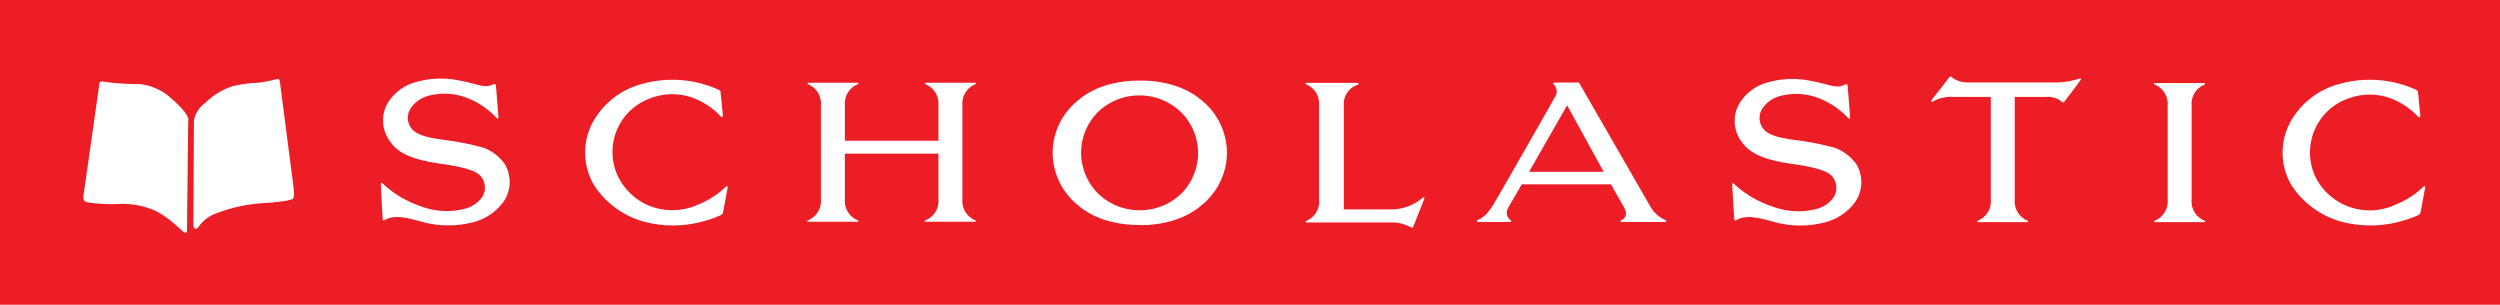
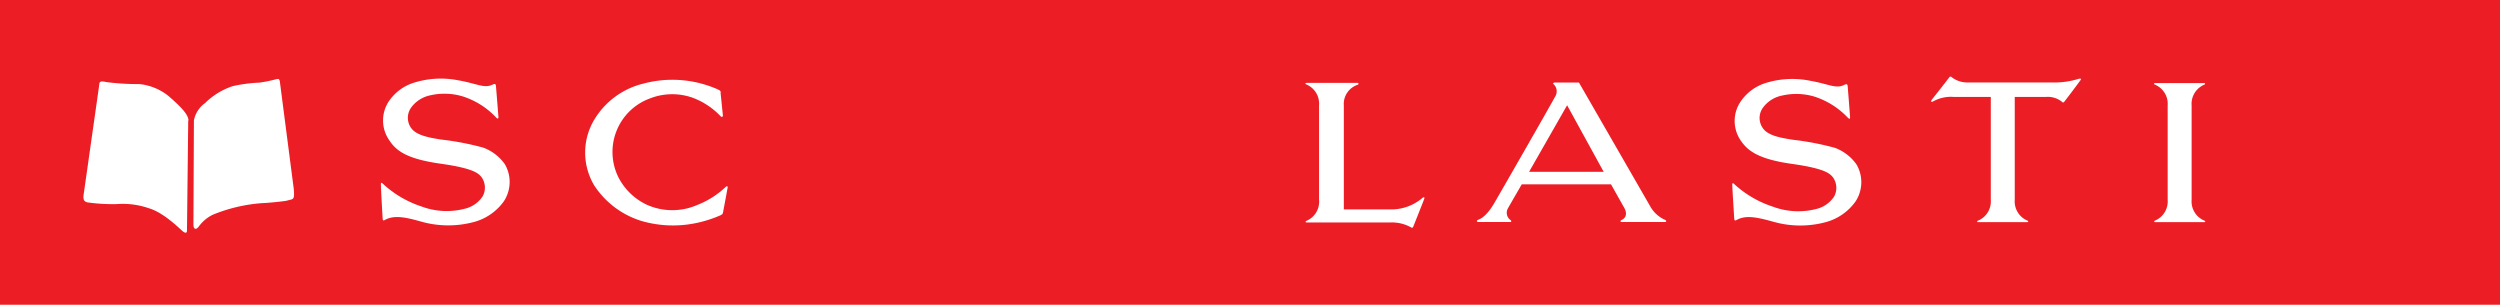
<svg xmlns="http://www.w3.org/2000/svg" viewBox="0 0 361 44">
  <g id="Layer_1" data-name="Layer 1">
    <rect width="361" height="44" style="fill:#ec1d25" />
  </g>
  <g id="Layer_2" data-name="Layer 2">
    <path d="M180.58,23.74" style="fill:#ed1b2f" />
-     <path d="M181.1,23.5" style="fill:#fff" />
    <path d="M27.18,17.4,27,33.27c0,.47-.29.4-.68.07s-2.65-2.62-4.8-3.26a11.44,11.44,0,0,0-4.63-.61,26.4,26.4,0,0,1-4.3-.25c-.25-.11-.61-.14-.53-1l2.22-15.62c.11-.68-.07-1,1.07-.75a35.25,35.25,0,0,0,4.77.29,8,8,0,0,1,4.16,1.68c1.32,1.15,2.94,2.58,2.94,3.59" style="fill:#fff" />
    <path d="M28,17.4l-.07,15c0,.72.36.86.79.29a5.46,5.46,0,0,1,2-1.68,23.1,23.1,0,0,1,7.32-1.69c.5,0,3.08-.25,3.44-.36.87-.26,1.1,0,.93-1.75L40.44,12c-.07-.68-.21-.65-.64-.54a20.19,20.19,0,0,1-2.33.47,22.18,22.18,0,0,0-3.84.5,10.19,10.19,0,0,0-4,2.44A4,4,0,0,0,28,17.4" style="fill:#fff" />
    <path d="M71,12.28c.38-.17.58-.3.62.19.06.72.33,4.06.35,4.37s-.09.36-.31.15a11.3,11.3,0,0,0-4.91-3.09,9.18,9.18,0,0,0-4.69-.12,4.55,4.55,0,0,0-2.68,1.74,2.53,2.53,0,0,0,.19,3.21c.86.88,2.57,1.18,4.22,1.43a39.86,39.86,0,0,1,6,1.16,6.63,6.63,0,0,1,3.11,2.39,5.08,5.08,0,0,1-.16,5.38,7.79,7.79,0,0,1-4.43,3A14.31,14.31,0,0,1,60.82,32c-2.11-.59-3.84-1-5.2-.26-.27.16-.35.12-.37-.24S55,27.27,55,26.57c0-.24.15-.18.24-.08a15.19,15.19,0,0,0,5.61,3.32,10.38,10.38,0,0,0,6.52.26,4.21,4.21,0,0,0,2.33-1.73,2.59,2.59,0,0,0-.19-2.79c-.42-.48-1-1.22-5.87-1.91-5.08-.71-6.49-1.95-7.46-3.43A5,5,0,0,1,56,14.86,6.81,6.81,0,0,1,59.59,12a13,13,0,0,1,6.66-.39c2.62.46,3.61,1.16,4.78.65" style="fill:#fff" />
    <path d="M104.07,13.39c0-.29-.12-.32-.41-.48a16.79,16.79,0,0,0-3.31-1.06,16.14,16.14,0,0,0-7.4.21,11.4,11.4,0,0,0-7,5,9.24,9.24,0,0,0-.13,9.74,12.58,12.58,0,0,0,6.85,5.12,16.34,16.34,0,0,0,8.34.18,17.64,17.64,0,0,0,3-1c.3-.16.34-.16.41-.5.11-.58.5-2.66.64-3.44.06-.3-.09-.35-.31-.13a12.69,12.69,0,0,1-4.12,2.59,9,9,0,0,1-7.28-.08,8.81,8.81,0,0,1-4.08-4,8.23,8.23,0,0,1,4.54-11.31,8.82,8.82,0,0,1,6.23-.11,10.75,10.75,0,0,1,4,2.65c.14.17.37.17.34-.15s-.33-3.22-.33-3.22" style="fill:#fff" />
-     <path d="M135.51,22.19H122v6.6a3,3,0,0,0,1.82,3c.16.06.16.23,0,.23h-7.1c-.19,0-.2-.17,0-.23a3,3,0,0,0,1.82-3V15.18a3,3,0,0,0-1.82-3c-.17-.06-.16-.23,0-.23h7.1c.19,0,.19.17,0,.23a3,3,0,0,0-1.82,3v5.14h13.51V15.18a3,3,0,0,0-1.82-3c-.17-.06-.16-.23,0-.23h7.1c.19,0,.2.17,0,.23a3,3,0,0,0-1.82,3V28.79a3,3,0,0,0,1.82,3c.17.06.16.23,0,.23h-7.1c-.19,0-.2-.17,0-.23a3,3,0,0,0,1.82-3v-6.6" style="fill:#fff" />
    <path d="M194.05,30.24v-15a2.91,2.91,0,0,1,2-3c.17-.06.15-.27,0-.27h-7.4c-.19,0-.2.17,0,.23a3,3,0,0,1,1.82,3V28.82a3,3,0,0,1-1.82,3.07c-.17.06-.16.23,0,.23h12.23a5.7,5.7,0,0,1,2.87.71c.13.08.24.1.33-.11.2-.51,1.38-3.46,1.58-4,.07-.2,0-.33-.25-.15A6.92,6.92,0,0,1,201,30.24h-7" style="fill:#fff" />
    <path d="M266.18,12.31c.38-.16.59-.3.63.19.06.72.32,4.07.34,4.38s-.08.35-.3.14a11.47,11.47,0,0,0-4.91-3.09,9.2,9.2,0,0,0-4.7-.11,4.47,4.47,0,0,0-2.67,1.73,2.53,2.53,0,0,0,.19,3.21c.85.89,2.57,1.18,4.21,1.43a40,40,0,0,1,6,1.16,6.63,6.63,0,0,1,3.11,2.4,5.06,5.06,0,0,1-.16,5.37,7.78,7.78,0,0,1-4.44,3A14.17,14.17,0,0,1,256,32c-2.12-.58-3.85-1-5.2-.25-.28.15-.36.12-.38-.24s-.27-4.19-.28-4.89c0-.23.16-.18.24-.08A15.16,15.16,0,0,0,256,29.84a10.45,10.45,0,0,0,6.52.27,4.22,4.22,0,0,0,2.33-1.74,2.61,2.61,0,0,0-.19-2.79c-.42-.48-1-1.22-5.87-1.91-5.09-.71-6.49-2-7.46-3.42a5,5,0,0,1-.13-5.36,6.84,6.84,0,0,1,3.56-2.84,12.93,12.93,0,0,1,6.67-.38c2.62.46,3.6,1.15,4.77.64" style="fill:#fff" />
    <path d="M287.41,14h-5.26a5.26,5.26,0,0,0-3,.64c-.32.17-.36,0-.2-.24.62-.78,1.91-2.42,2.54-3.25a.21.21,0,0,1,.34,0,3.71,3.71,0,0,0,2.32.76h12.39a11.68,11.68,0,0,0,3.72-.56c.16,0,.35,0,.17.22-.52.72-1.83,2.46-2.33,3.1-.18.23-.28.1-.39,0a3.26,3.26,0,0,0-2.32-.67h-4.46V28.85a3,3,0,0,0,1.82,3c.17.06.15.23,0,.23h-7.1c-.19,0-.2-.17,0-.23a3,3,0,0,0,1.82-3V14" style="fill:#fff" />
    <path d="M316.47,15.23a3,3,0,0,1,1.82-3c.17-.07.16-.24,0-.24h-7.1c-.19,0-.2.17,0,.24a3,3,0,0,1,1.82,3V28.85a3,3,0,0,1-1.82,3c-.17.06-.16.23,0,.23h7.1c.19,0,.2-.17,0-.23a3,3,0,0,1-1.82-3V15.23" style="fill:#fff" />
-     <path d="M349.18,13.39c-.05-.29-.12-.32-.41-.48a16.79,16.79,0,0,0-3.31-1.06,16.14,16.14,0,0,0-7.4.21,11.38,11.38,0,0,0-7,5,9.26,9.26,0,0,0-.14,9.74,12.63,12.63,0,0,0,6.86,5.12,16.34,16.34,0,0,0,8.34.18,17.47,17.47,0,0,0,3-1c.31-.16.35-.16.42-.5.11-.58.5-2.66.64-3.44.06-.3-.1-.35-.31-.13a12.8,12.8,0,0,1-4.12,2.59,8.77,8.77,0,0,1-11.37-4,8.3,8.3,0,0,1,.45-8,8.16,8.16,0,0,1,4.1-3.33,8.82,8.82,0,0,1,6.23-.11,10.75,10.75,0,0,1,4,2.65c.14.17.37.17.34-.15s-.33-3.22-.33-3.22" style="fill:#fff" />
-     <path d="M164.7,32.49h-.26c-1.18,0-5.51-.09-8.69-2.78A9.81,9.81,0,0,1,152,22.13V22a9.81,9.81,0,0,1,3.78-7.59c3.18-2.69,7.51-2.77,8.69-2.77h.26c1.18,0,5.51.08,8.69,2.77A9.81,9.81,0,0,1,177.17,22v.15a9.81,9.81,0,0,1-3.78,7.58c-3.18,2.69-7.51,2.78-8.69,2.78m0-2.15a8.59,8.59,0,0,0,6-2.52A8.39,8.39,0,0,0,173,22.13V22a8.37,8.37,0,0,0-2.35-5.69,8.6,8.6,0,0,0-6-2.53h-.24a8.59,8.59,0,0,0-6,2.53A8.37,8.37,0,0,0,156.11,22v.15a8.39,8.39,0,0,0,2.35,5.69,8.57,8.57,0,0,0,6,2.52h.24" style="fill:#fff" />
    <path d="M224.38,11.92H228l10.27,17.83a4.53,4.53,0,0,0,2.17,2c.21.07.21.31,0,.31h-6.27c-.25,0-.21-.21,0-.3s1-.53.4-1.7l-1.94-3.44H219.74s-1.65,2.85-2,3.47a1.3,1.3,0,0,0,.34,1.66c.18.11.21.31,0,.31h-4.61c-.2,0-.35-.19,0-.33s1.2-.52,2.29-2.38S224.24,14.6,224.53,14a1.41,1.41,0,0,0-.21-1.86c-.13-.11,0-.17.06-.17m1.91,3.23-5.49,9.61h10.77l-5.28-9.61" style="fill:#fff" />
  </g>
</svg>